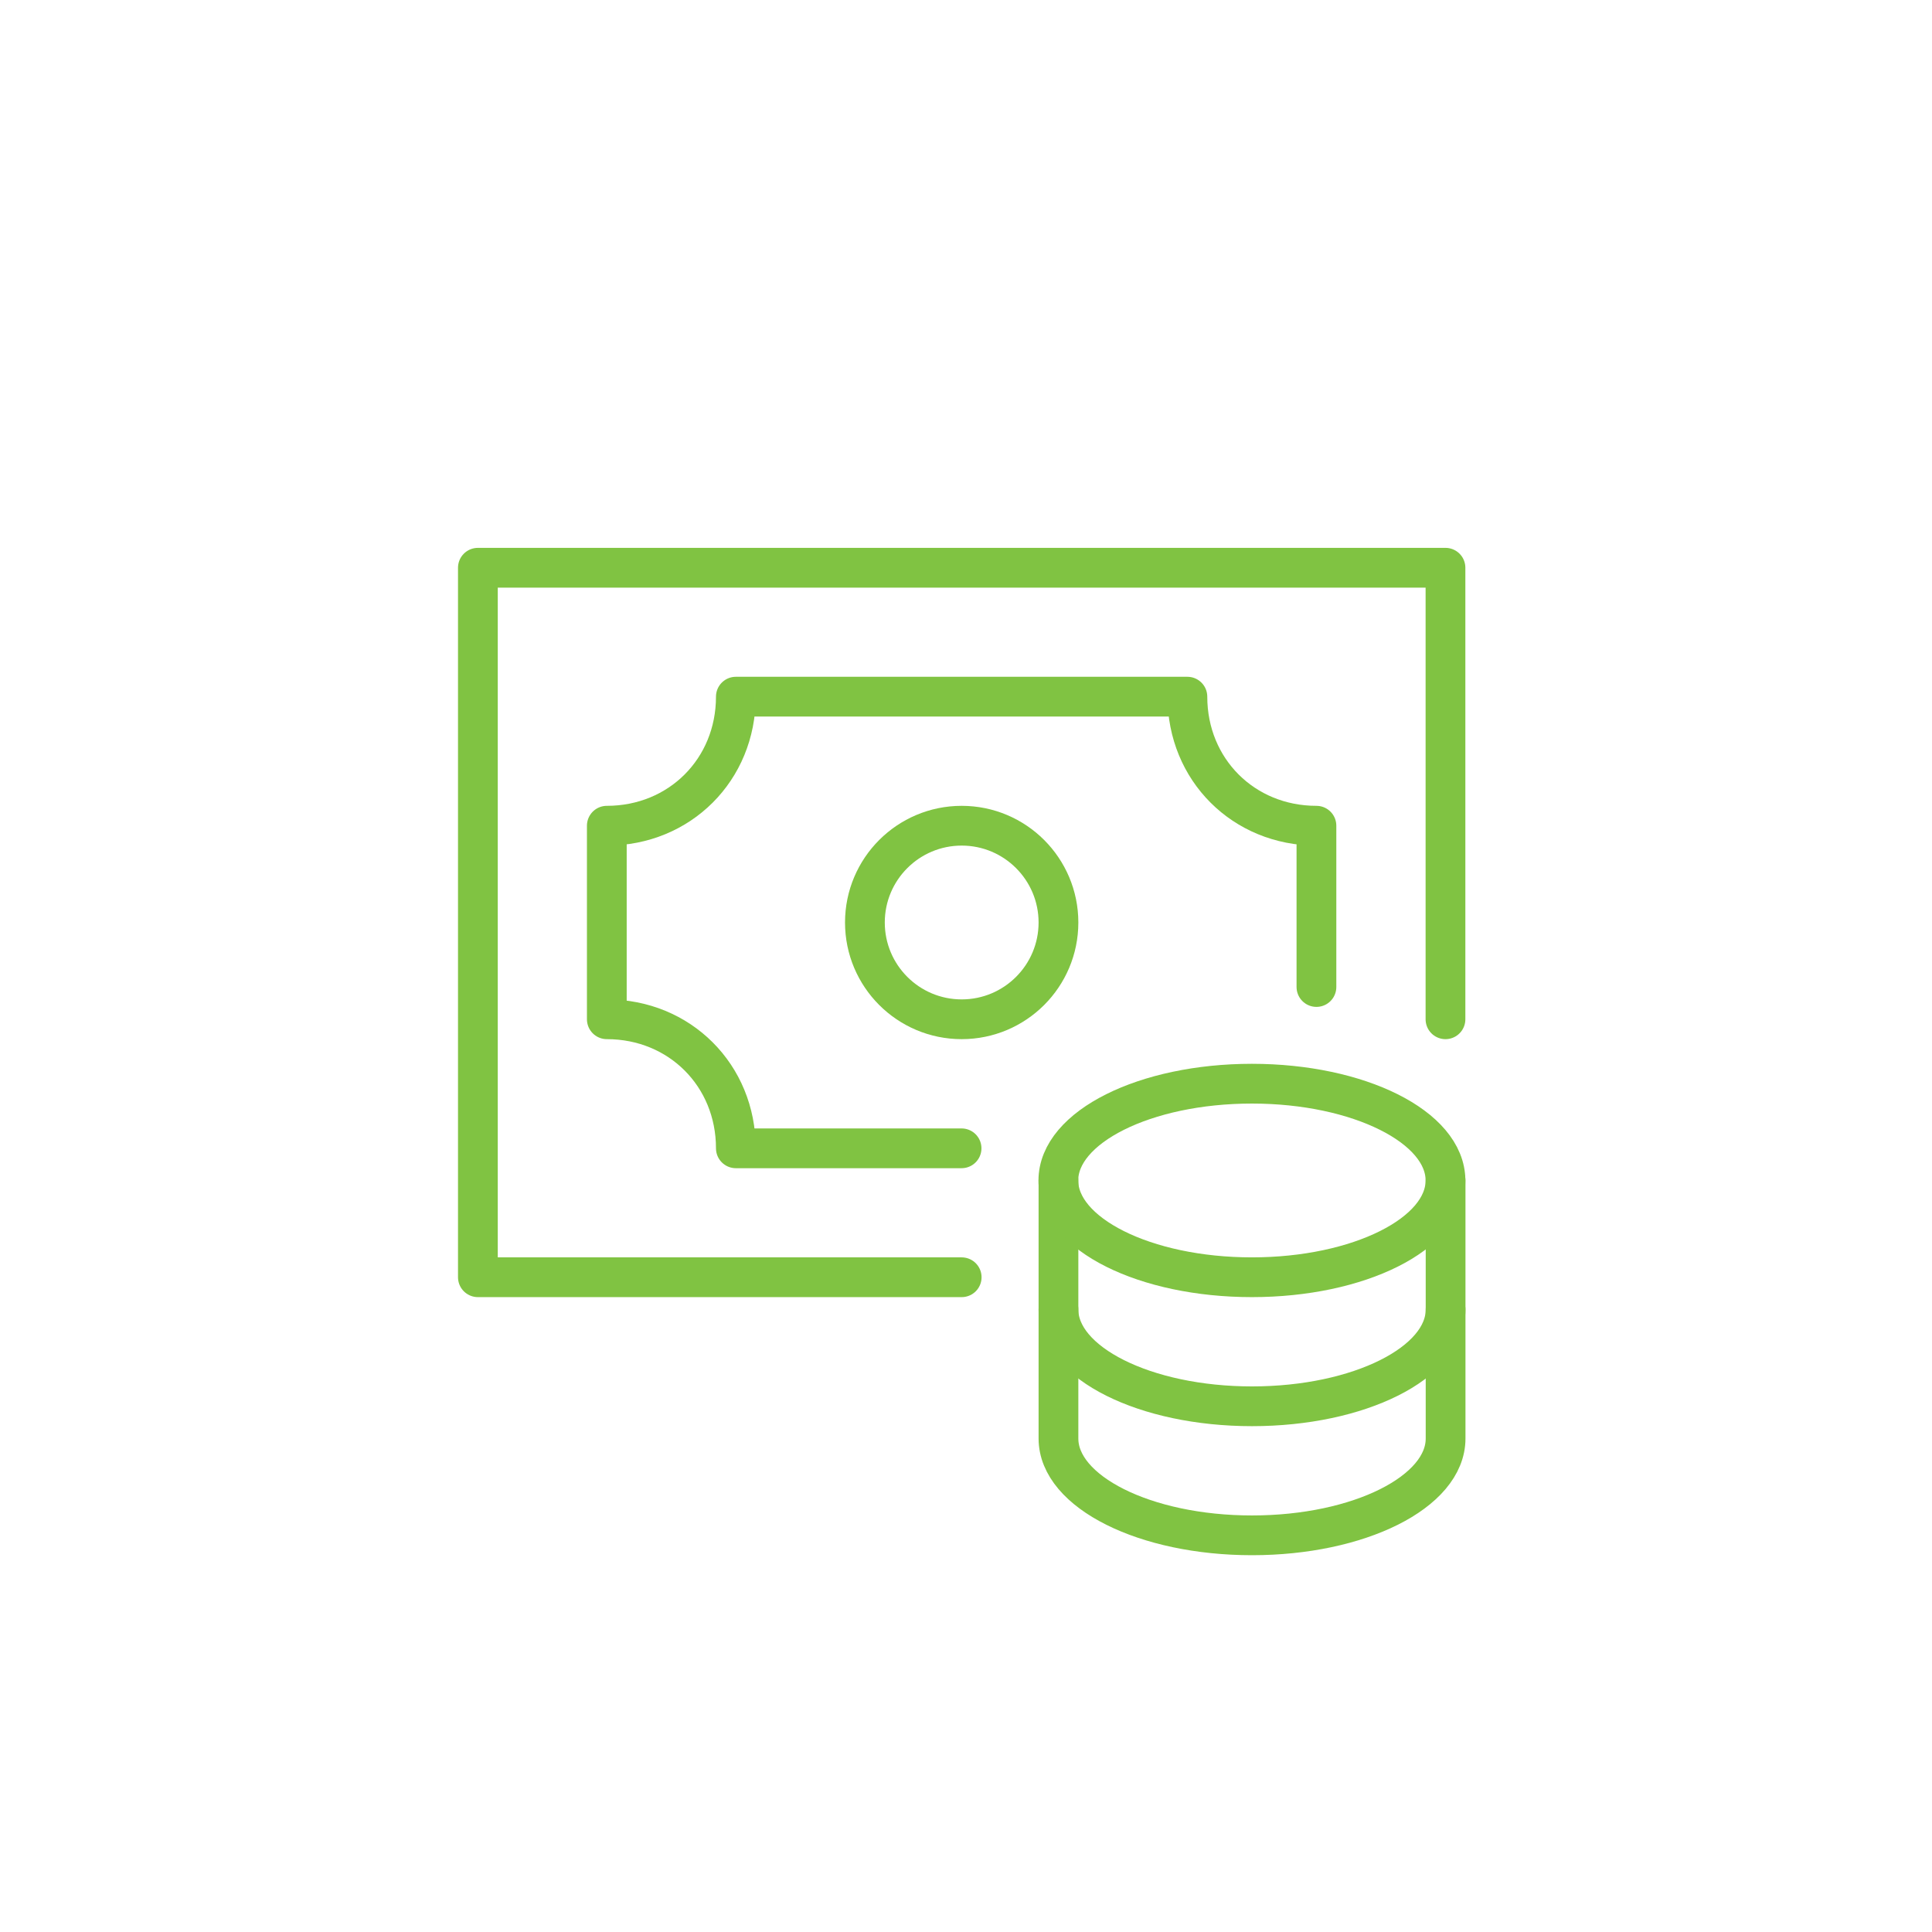
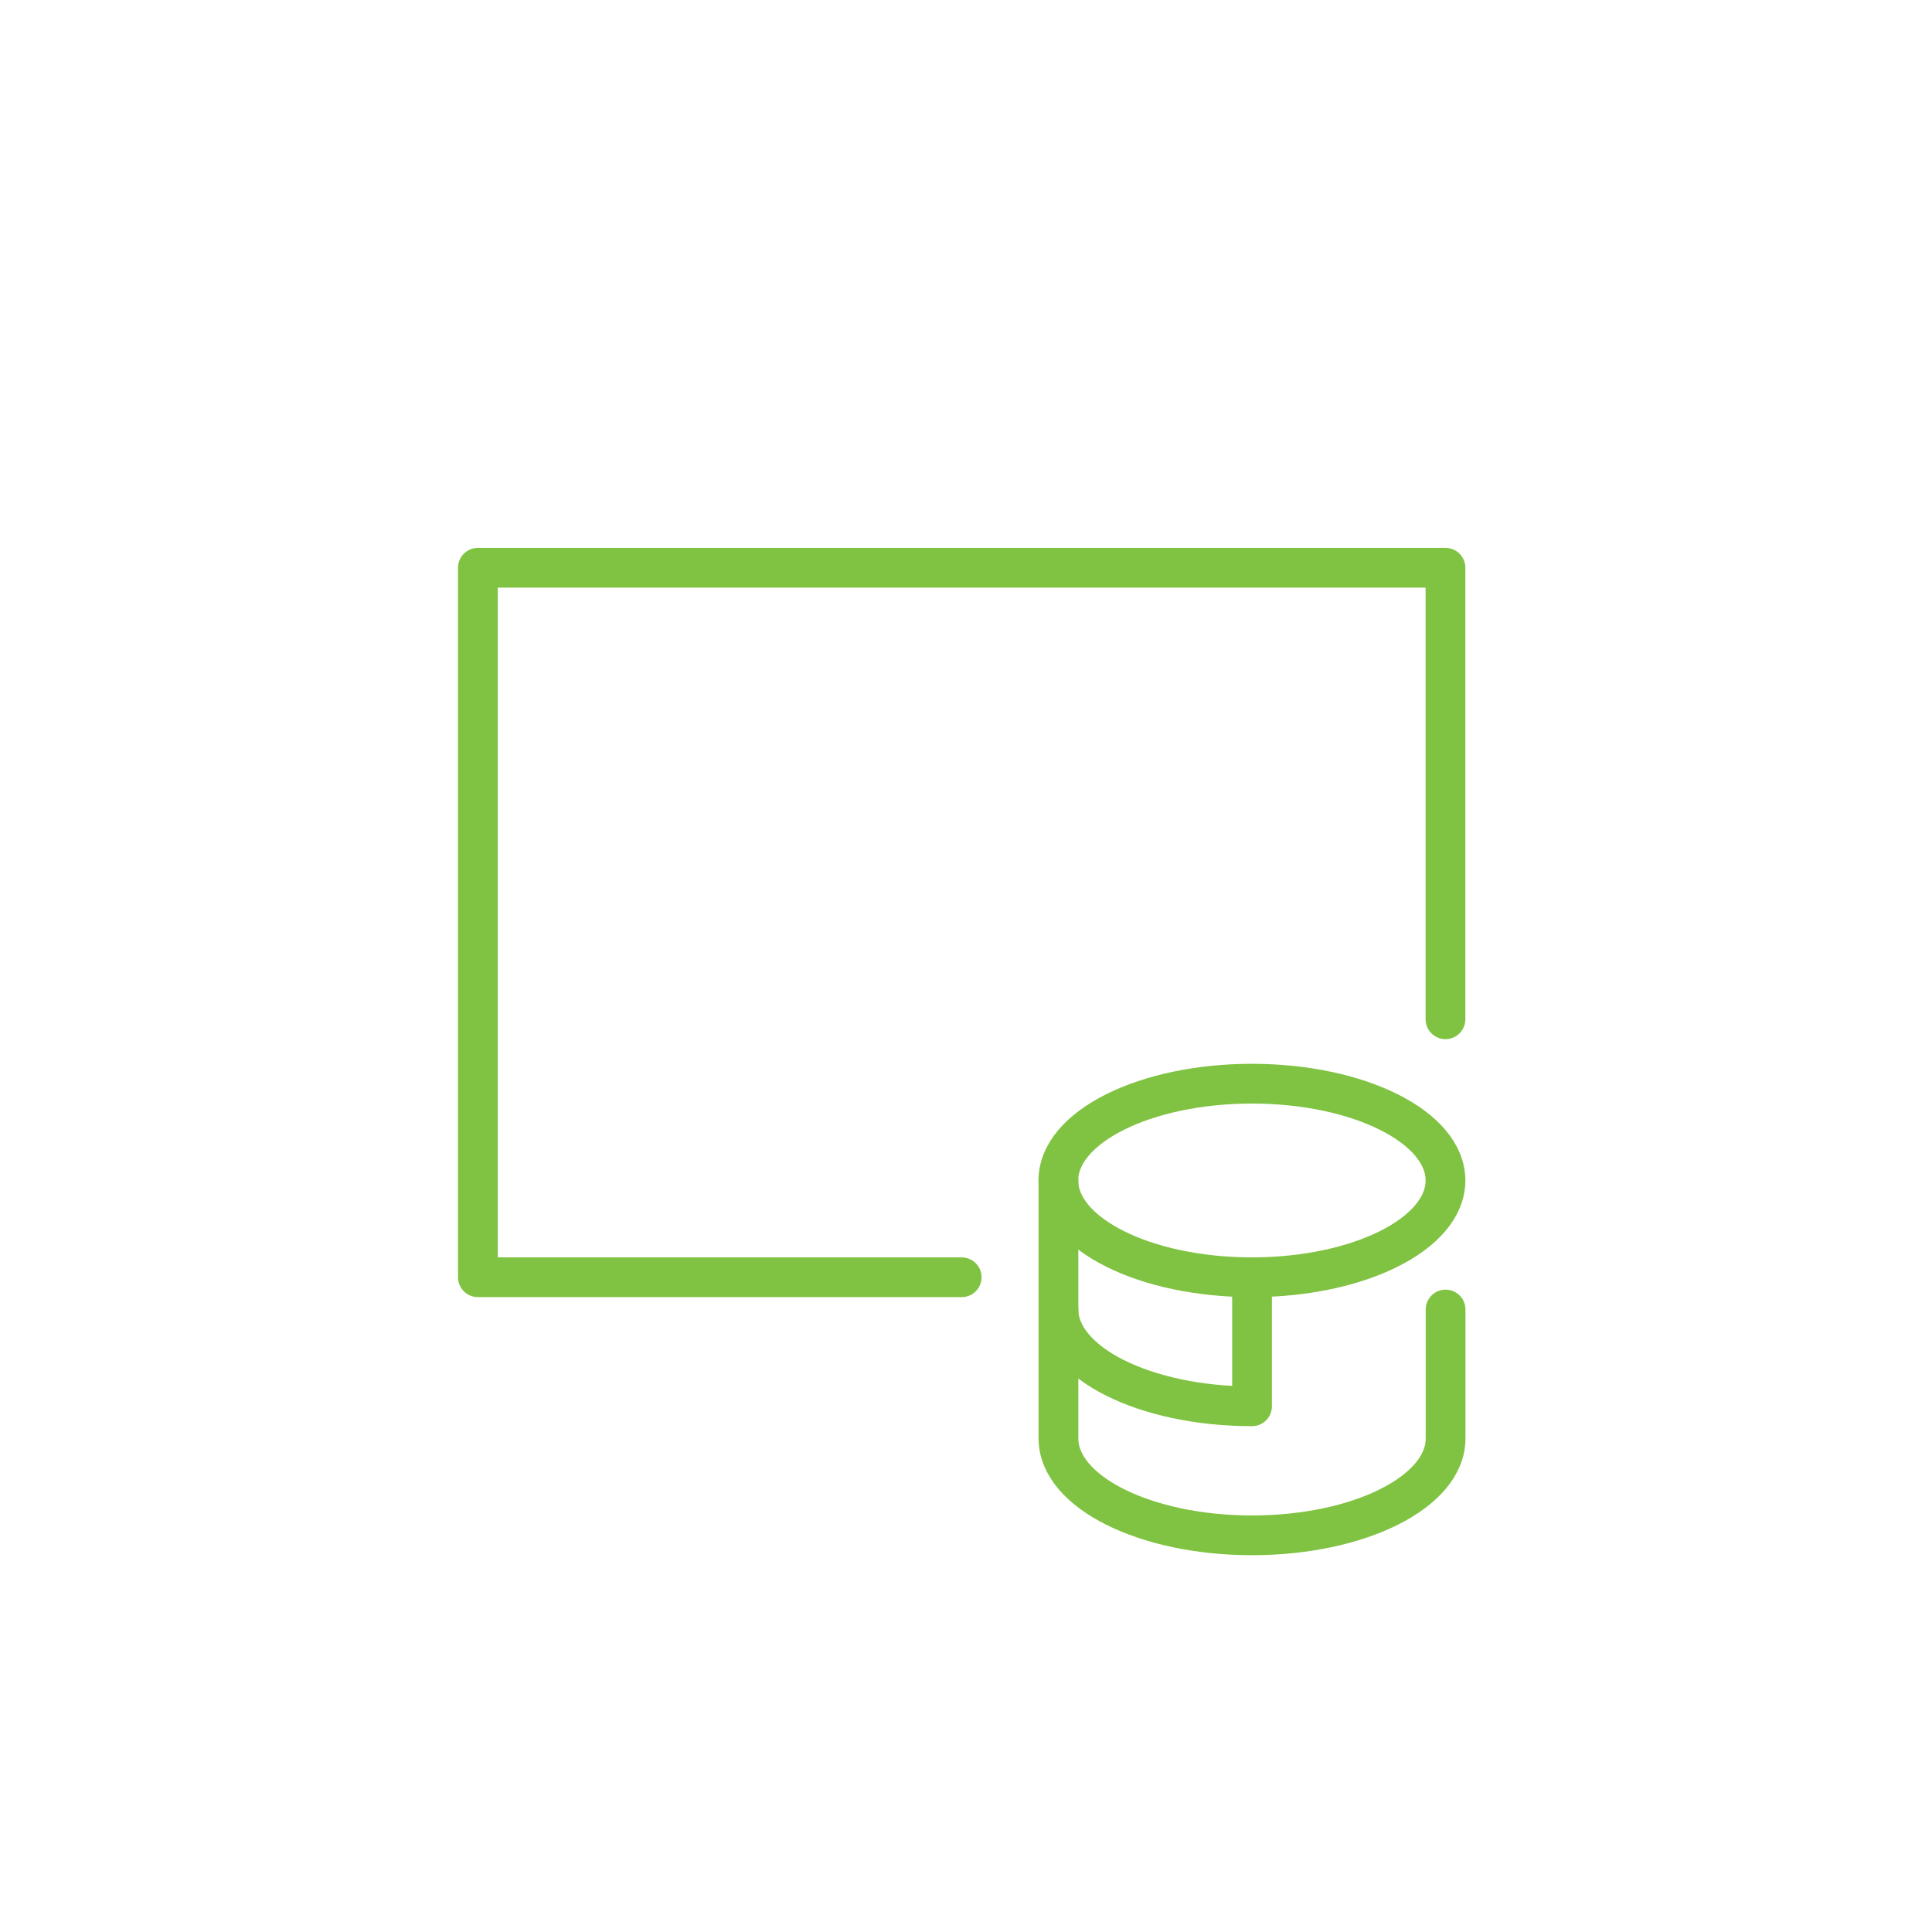
<svg xmlns="http://www.w3.org/2000/svg" id="Layer_1" viewBox="0 0 170.08 170.08">
  <defs>
    <style>.cls-1{fill:none;stroke:#80c342;stroke-linecap:round;stroke-linejoin:round;stroke-width:3.5px;}</style>
  </defs>
  <polyline class="cls-1" points="84.66 112.44 42.07 112.44 42.07 49.98 127.25 49.98 127.25 89.73" />
-   <circle class="cls-1" cx="84.66" cy="81.21" r="8.52" />
-   <path class="cls-1" d="m115.89,86.89v-14.2c-6.42,0-11.36-4.94-11.36-11.36h-39.75c0,6.42-4.94,11.36-11.36,11.36v17.04c6.42,0,11.36,4.94,11.36,11.36h19.87" />
-   <path class="cls-1" d="m93.18,103.92v11.36c0,4.7,7.63,8.52,17.04,8.52s17.04-3.81,17.04-8.52v-11.36" />
+   <path class="cls-1" d="m93.18,103.92v11.36c0,4.7,7.63,8.52,17.04,8.52v-11.36" />
  <path class="cls-1" d="m93.18,115.28v11.36c0,4.7,7.63,8.52,17.04,8.52s17.04-3.81,17.04-8.52v-11.36" />
  <ellipse class="cls-1" cx="110.21" cy="103.92" rx="17.04" ry="8.52" />
</svg>